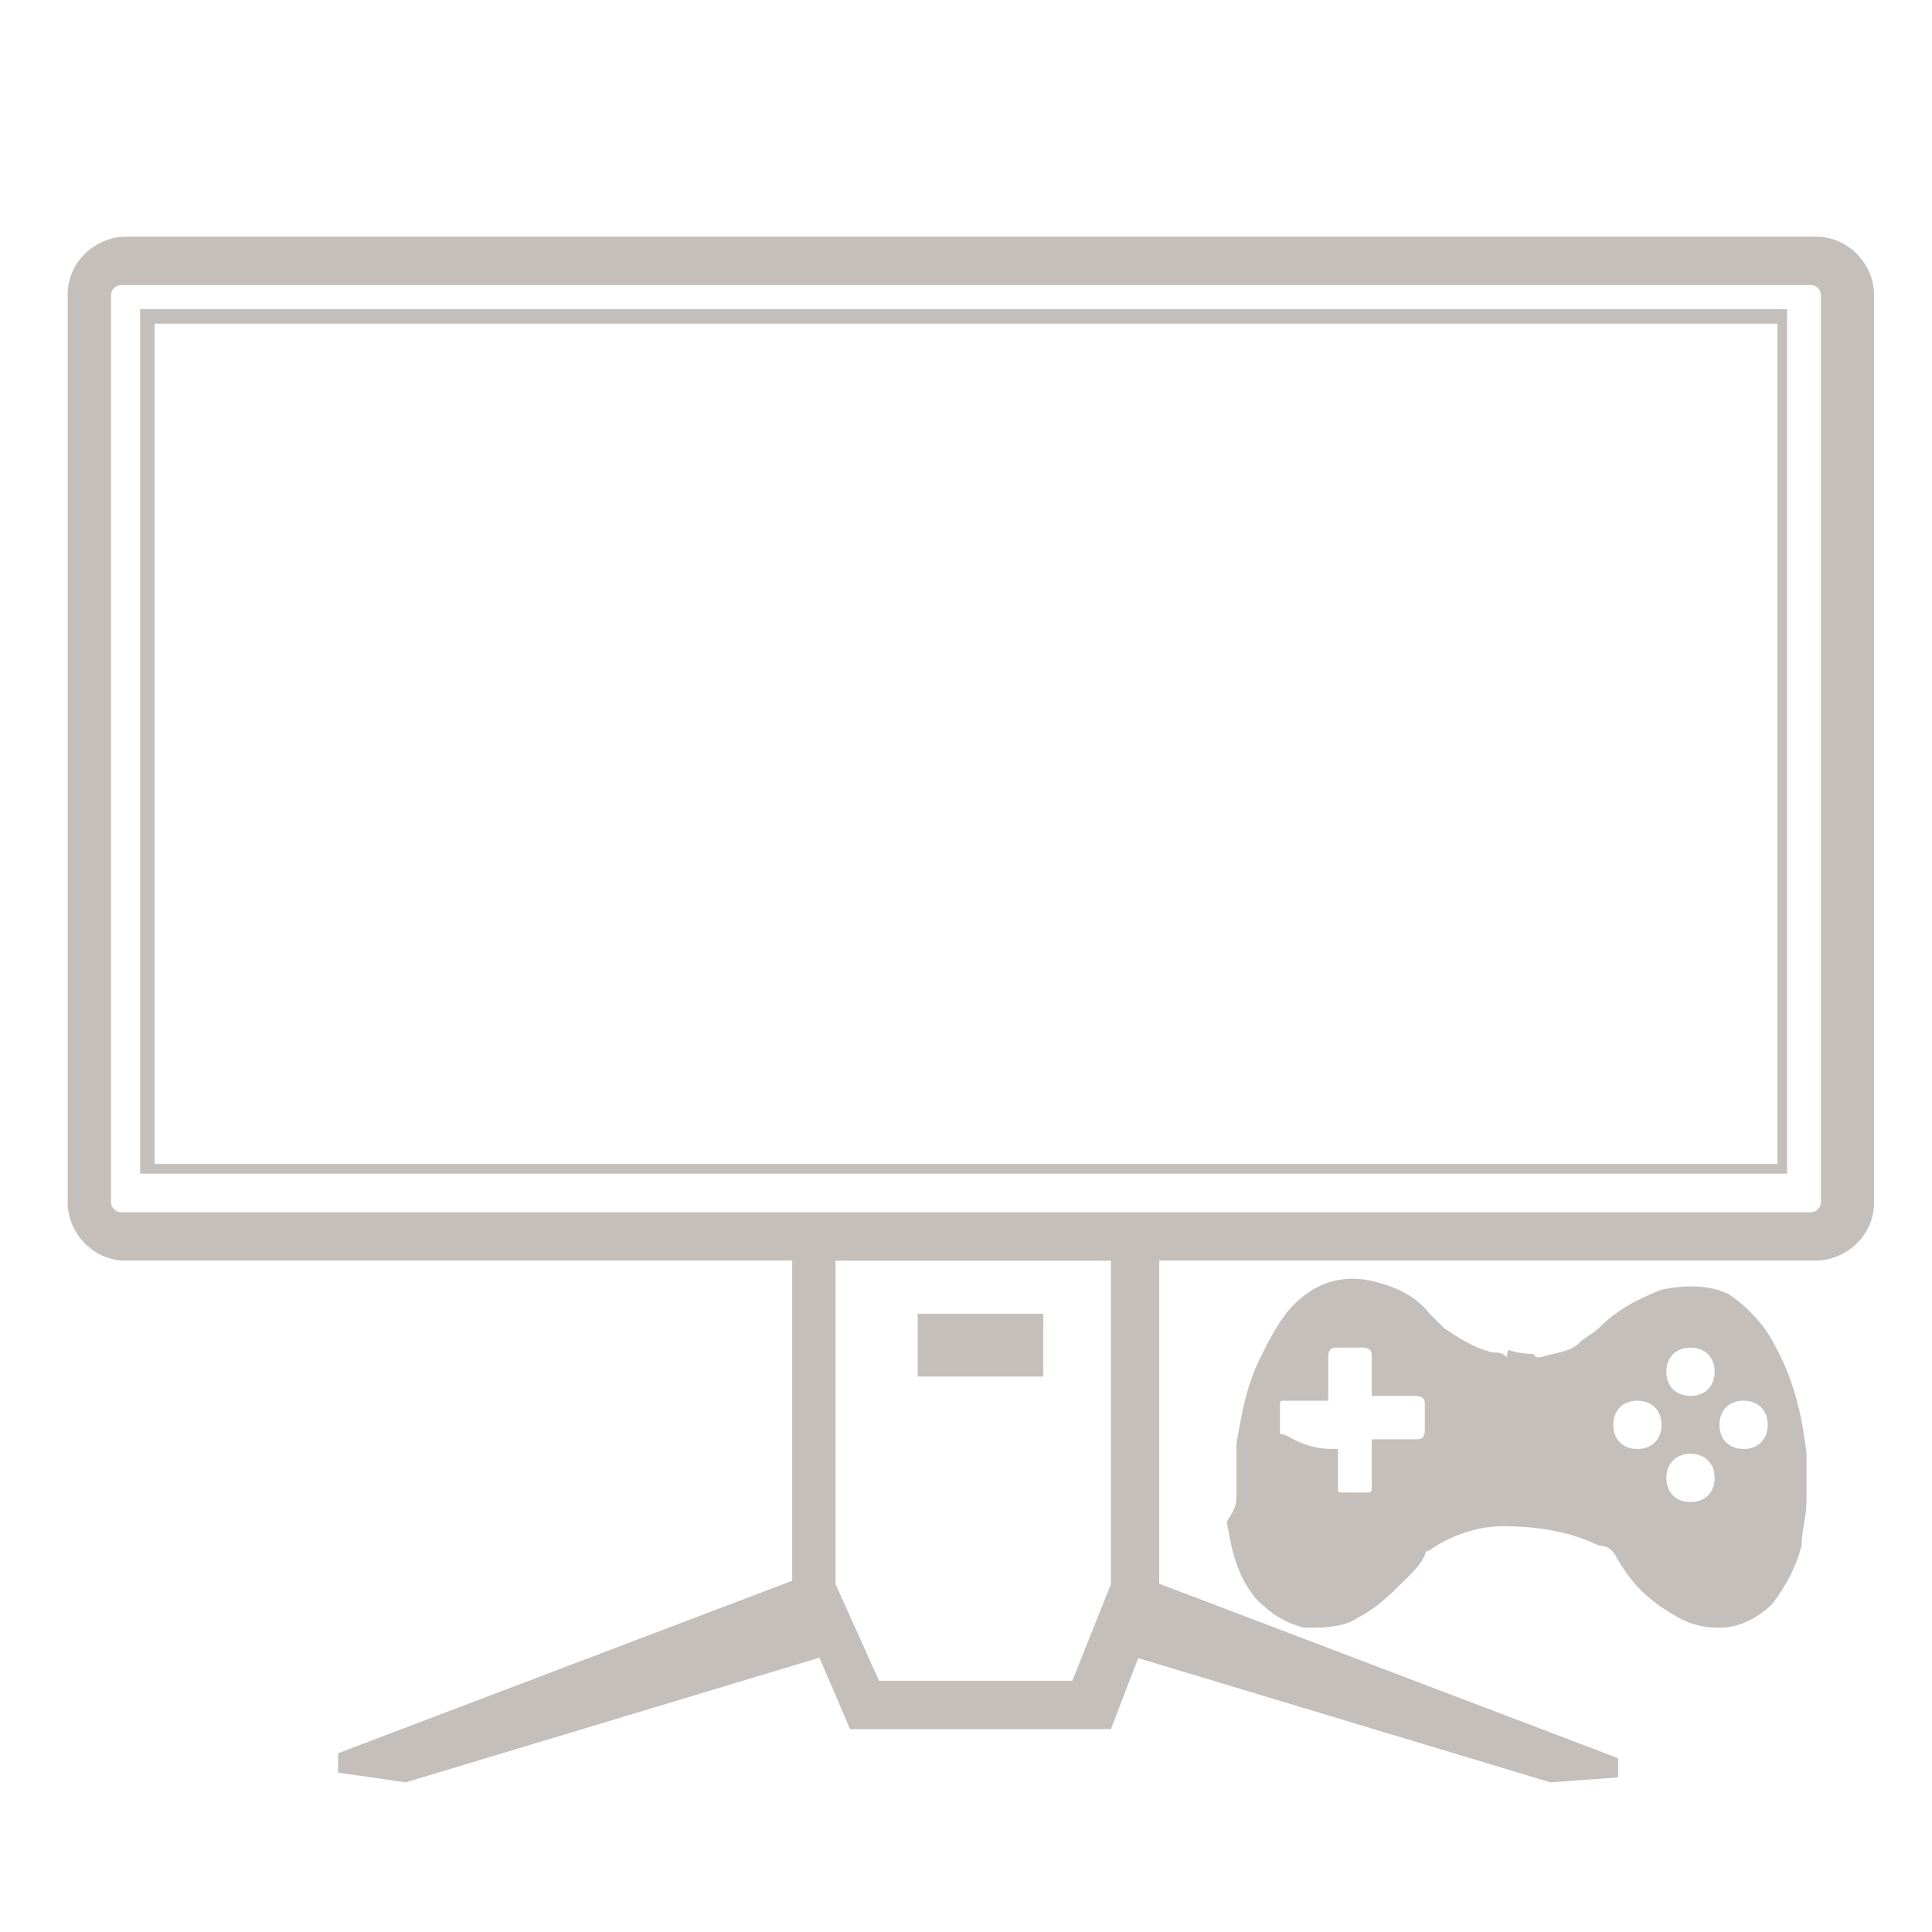
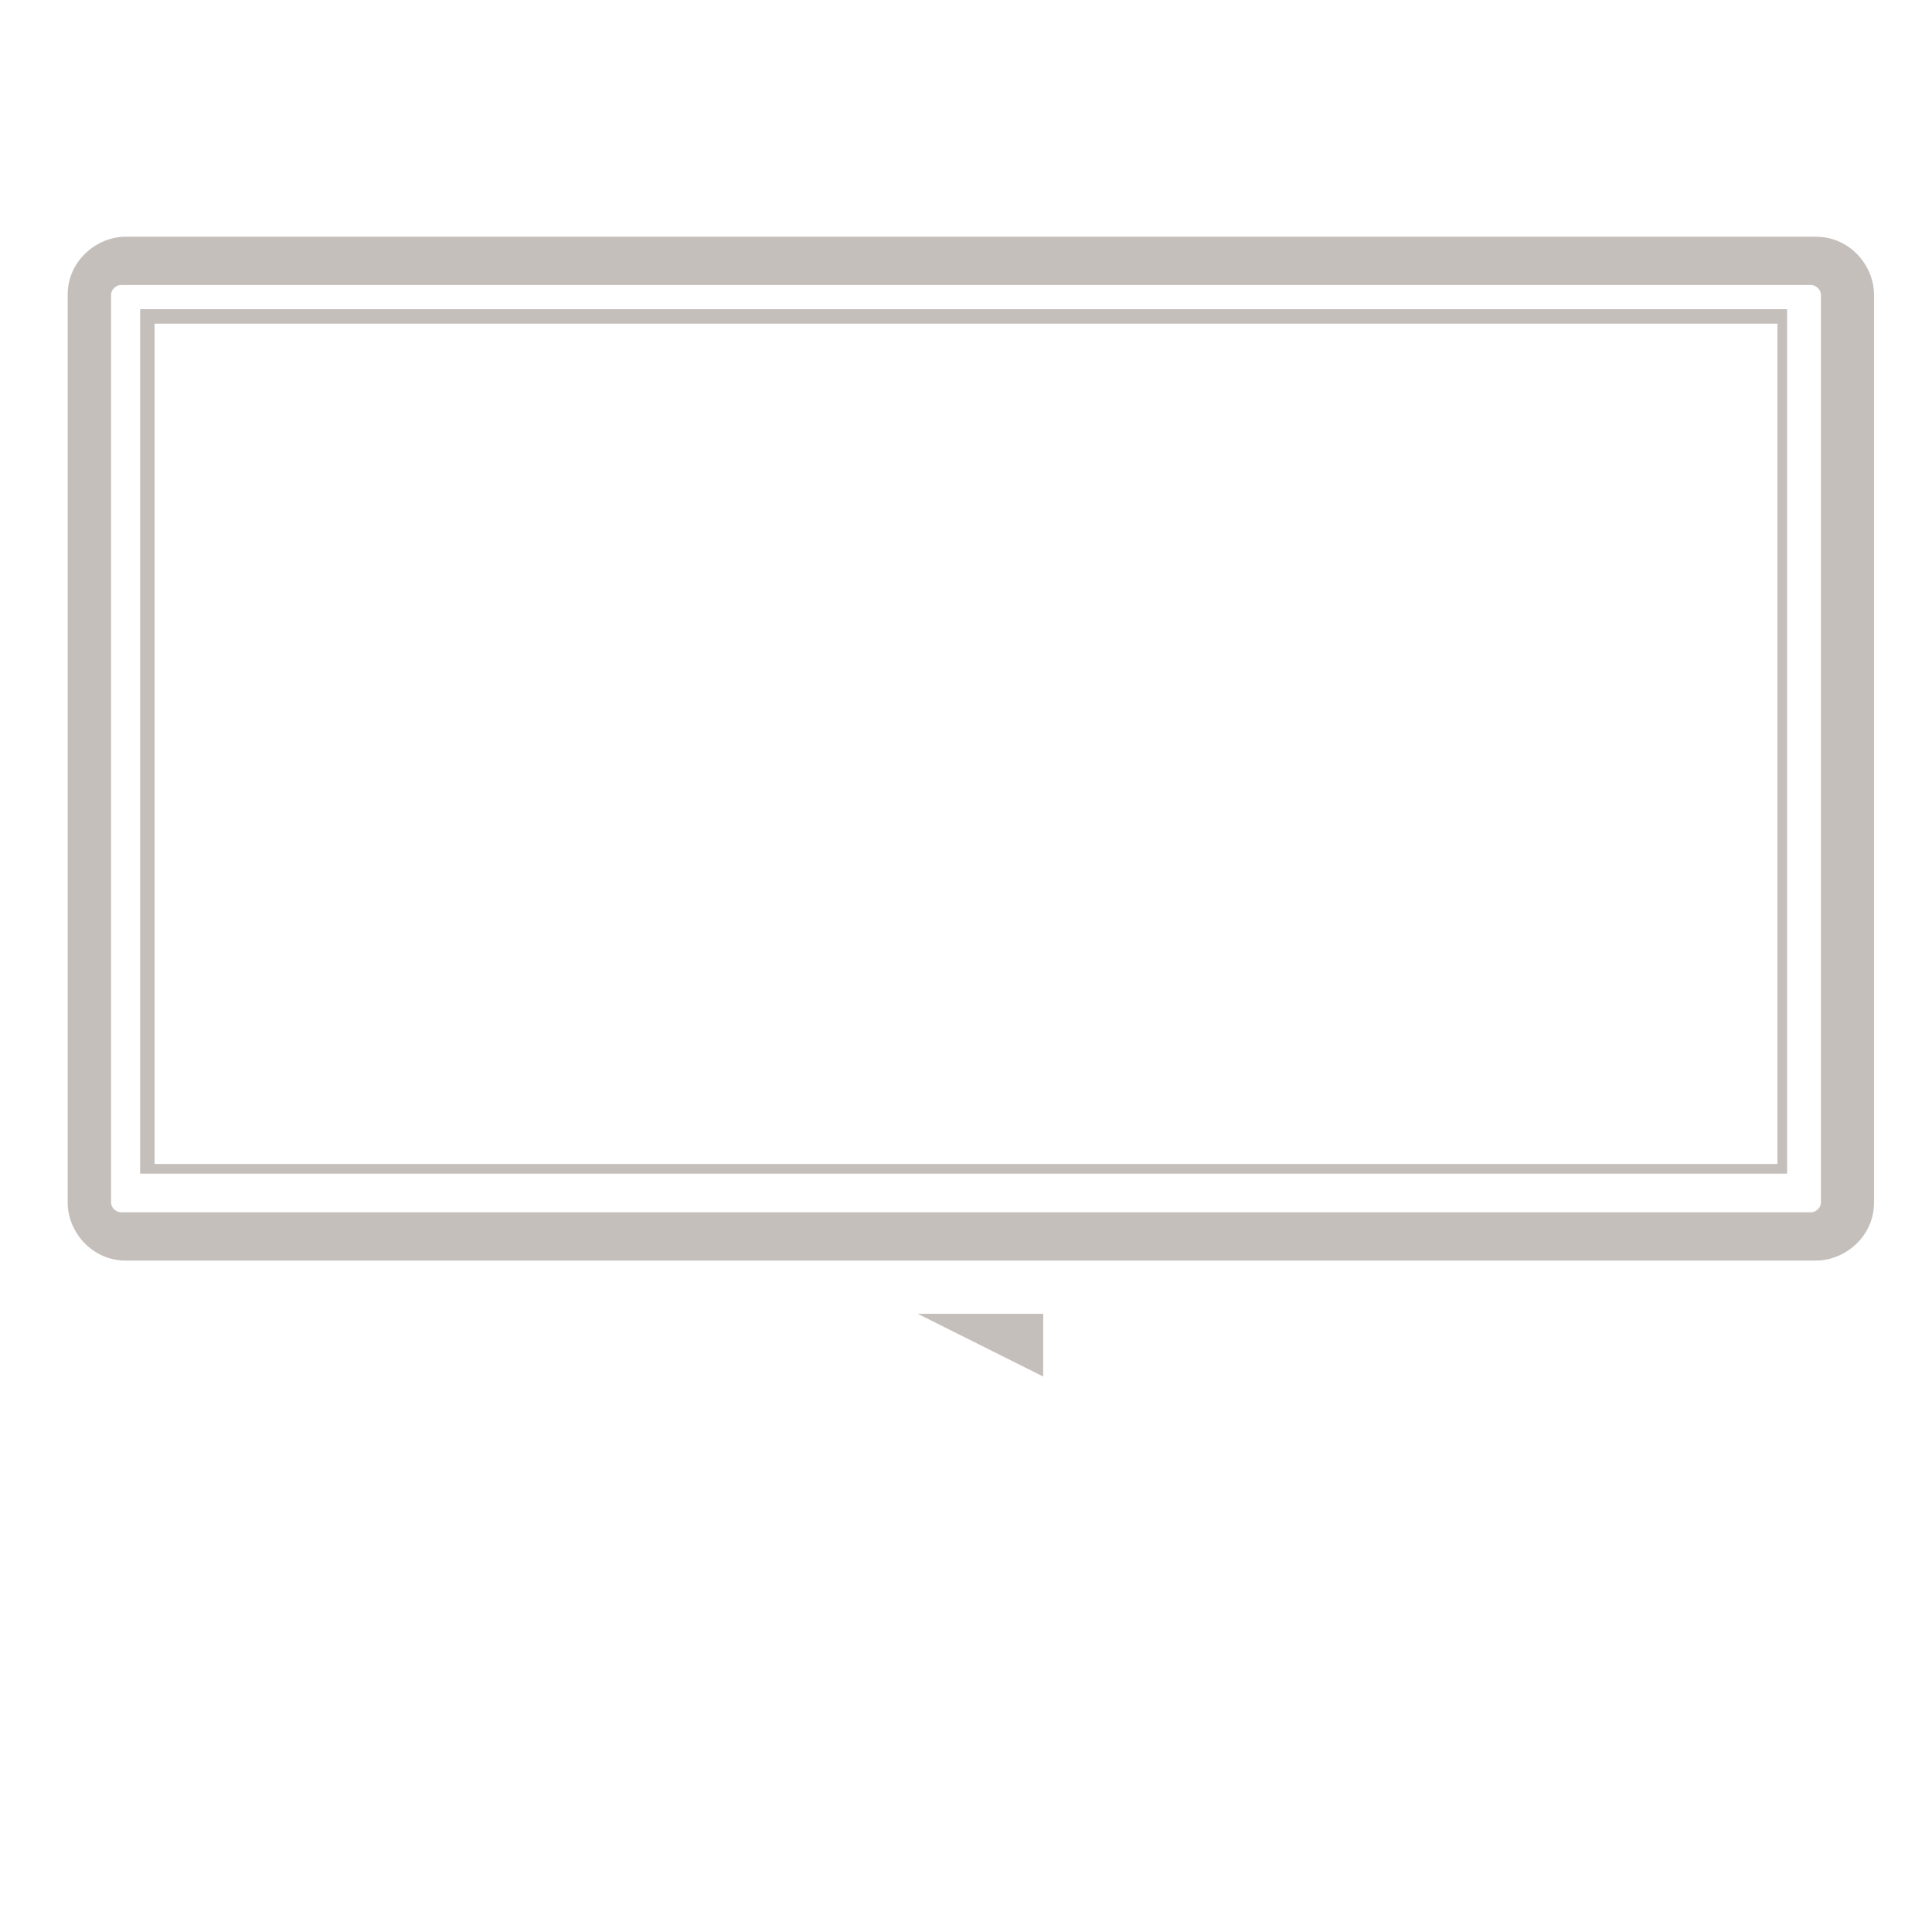
<svg xmlns="http://www.w3.org/2000/svg" width="60px" height="60px" viewBox="0 0 60 60" version="1.1">
  <defs>
    <clipPath id="clip1">
-       <path d="M 38 38 L 57 38 L 57 51 L 38 51 Z M 38 38 " />
-     </clipPath>
+       </clipPath>
    <clipPath id="clip2">
      <path d="M 46.5 41.551 L 46.648 41.852 C 46.648 41.852 47.551 42.301 48.75 41.852 L 52.051 37.648 C 52.051 37.648 56.852 38.551 56.852 39 C 56.852 39.449 58.051 54 58.051 54 C 58.051 54 38.102 52.949 37.648 51.75 C 37.199 50.551 36.301 37.051 36.301 37.051 L 44.25 38.102 " />
    </clipPath>
  </defs>
  <g id="surface1">
    <path style=" stroke:none;fill-rule:nonzero;fill:rgb(77.255%,74.902%,73.725%);fill-opacity:1;" d="M 56.398 39.148 L 3.898 39.148 C 2.852 39.148 2.102 38.25 2.102 37.352 L 2.102 9.148 C 2.102 8.102 3 7.352 3.898 7.352 L 56.398 7.352 C 57.449 7.352 58.199 8.25 58.199 9.148 L 58.199 37.352 C 58.199 38.398 57.301 39.148 56.398 39.148 Z M 3.75 8.852 C 3.602 8.852 3.449 9 3.449 9.148 L 3.449 37.352 C 3.449 37.5 3.602 37.648 3.75 37.648 L 56.25 37.648 C 56.398 37.648 56.551 37.5 56.551 37.352 L 56.551 9.148 C 56.551 9 56.398 8.852 56.25 8.852 Z M 3.75 8.852 " />
-     <path style=" stroke:none;fill-rule:nonzero;fill:rgb(77.255%,74.902%,73.725%);fill-opacity:1;" d="M 34.5 53.699 L 26.398 53.699 L 24.602 49.5 L 24.602 37.801 L 36 37.801 L 36 49.801 Z M 27.301 52.199 L 33.301 52.199 L 34.5 49.199 L 34.5 39.148 L 25.949 39.148 L 25.949 49.199 Z M 27.301 52.199 " />
-     <path style=" stroke:none;fill-rule:nonzero;fill:rgb(77.255%,74.902%,73.725%);fill-opacity:1;" d="M 28.5 40.801 L 32.398 40.801 L 32.398 42.75 L 28.5 42.75 Z M 28.5 40.801 " />
-     <path style=" stroke:none;fill-rule:nonzero;fill:rgb(77.255%,74.902%,73.725%);fill-opacity:1;" d="M 25.5 48.75 L 10.5 54.449 L 10.5 55.051 L 12.602 55.352 L 26.551 51.148 Z M 25.5 48.75 " />
-     <path style=" stroke:none;fill-rule:nonzero;fill:rgb(77.255%,74.902%,73.725%);fill-opacity:1;" d="M 35.25 48.898 L 50.25 54.602 L 50.25 55.199 L 48.148 55.352 L 34.199 51.148 Z M 35.25 48.898 " />
+     <path style=" stroke:none;fill-rule:nonzero;fill:rgb(77.255%,74.902%,73.725%);fill-opacity:1;" d="M 28.5 40.801 L 32.398 40.801 L 32.398 42.75 Z M 28.5 40.801 " />
    <path style=" stroke:none;fill-rule:nonzero;fill:rgb(77.255%,74.902%,73.725%);fill-opacity:1;" d="M 55.648 36.449 L 4.352 36.449 L 4.352 9.602 L 55.5 9.602 L 55.5 36.449 Z M 4.801 36.148 L 55.199 36.148 L 55.199 10.051 L 4.801 10.051 Z M 4.801 36.148 " />
    <g clip-path="url(#clip1)" clip-rule="nonzero">
      <g clip-path="url(#clip2)" clip-rule="nonzero">
-         <path style=" stroke:none;fill-rule:nonzero;fill:rgb(77.255%,74.902%,73.725%);fill-opacity:1;" d="M 38.398 46.5 C 38.398 46.199 38.398 45.898 38.398 45.602 C 38.398 45.602 38.398 45.602 38.398 45.449 C 38.398 45.301 38.398 45 38.398 44.852 C 38.551 43.949 38.699 43.051 39.148 42.148 C 39.449 41.551 39.75 40.949 40.199 40.5 C 40.801 39.898 41.551 39.602 42.449 39.75 C 43.199 39.898 43.949 40.199 44.398 40.801 C 44.551 40.949 44.699 41.102 44.852 41.25 C 45.301 41.551 45.75 41.852 46.352 42 C 46.5 42 46.648 42 46.801 42.148 C 46.801 41.852 46.949 41.699 47.102 41.699 C 47.102 41.699 47.25 41.699 47.25 41.551 C 47.25 41.398 47.25 41.102 47.25 40.949 C 47.25 40.801 47.25 40.5 47.25 40.352 C 47.25 40.199 47.398 39.898 47.551 39.75 C 47.699 39.602 48 39.602 48.148 39.75 C 48.301 39.75 48.301 39.898 48.449 40.051 C 48.449 40.051 48.602 40.051 48.602 40.199 C 48.602 40.051 48.75 39.898 48.75 39.75 C 48.75 39.602 48.898 39.449 48.898 39.301 C 49.051 39.148 49.199 38.852 49.352 38.852 C 49.5 38.852 49.5 39 49.648 39.148 C 49.648 39.148 49.5 39.148 49.5 39.148 C 49.352 39.148 49.199 39.301 49.199 39.449 C 49.199 39.602 49.199 39.602 49.051 39.75 C 49.051 39.898 48.898 40.199 48.75 40.352 C 48.602 40.5 48.449 40.5 48.301 40.5 C 48.301 40.5 48.148 40.352 48.148 40.352 C 48 40.352 48 40.199 47.852 40.051 C 47.852 40.051 47.699 40.051 47.699 40.051 C 47.699 40.051 47.551 40.199 47.551 40.199 C 47.551 40.352 47.398 40.352 47.398 40.5 C 47.398 40.949 47.398 41.25 47.25 41.699 C 47.551 41.852 47.551 42 47.699 42.148 C 47.699 42.148 47.699 42.148 47.852 42.148 C 48.301 42 48.75 42 49.051 41.699 C 49.199 41.551 49.5 41.398 49.648 41.25 C 50.25 40.648 50.852 40.352 51.602 40.051 C 52.352 39.898 53.102 39.898 53.699 40.199 C 54.148 40.5 54.602 40.949 54.898 41.398 C 55.648 42.602 55.949 43.801 56.102 45.148 C 56.102 45.301 56.102 45.602 56.102 45.75 C 56.102 46.051 56.102 46.352 56.102 46.5 C 56.102 46.5 56.102 46.5 56.102 46.648 C 56.102 47.102 55.949 47.551 55.949 48 C 55.801 48.602 55.5 49.199 55.051 49.801 C 54.602 50.25 54 50.551 53.398 50.551 C 52.801 50.551 52.352 50.398 51.898 50.102 C 51.148 49.648 50.699 49.199 50.25 48.449 C 50.102 48.148 49.949 48 49.648 48 C 48.75 47.551 47.699 47.398 46.648 47.398 C 45.898 47.398 45 47.699 44.398 48.148 C 44.398 48.148 44.25 48.148 44.25 48.301 C 44.102 48.602 43.949 48.75 43.648 49.051 C 43.199 49.5 42.75 49.949 42.148 50.25 C 41.699 50.551 41.102 50.551 40.5 50.551 C 39.898 50.398 39.449 50.102 39 49.648 C 38.398 48.898 38.25 48.148 38.102 47.25 C 38.398 46.801 38.398 46.648 38.398 46.5 Z M 41.551 45 C 41.551 45.449 41.551 45.898 41.551 46.199 C 41.551 46.352 41.551 46.352 41.699 46.352 C 42 46.352 42.301 46.352 42.449 46.352 C 42.602 46.352 42.602 46.352 42.602 46.051 C 42.602 45.602 42.602 45.301 42.602 44.852 C 42.602 44.852 42.602 44.852 42.602 44.699 C 42.602 44.699 42.602 44.699 42.75 44.699 C 43.199 44.699 43.5 44.699 43.949 44.699 C 44.102 44.699 44.25 44.699 44.25 44.398 C 44.25 44.102 44.25 43.801 44.25 43.648 C 44.25 43.5 44.25 43.352 43.949 43.352 C 43.5 43.352 43.199 43.352 42.75 43.352 C 42.75 43.352 42.75 43.352 42.602 43.352 C 42.602 43.352 42.602 43.352 42.602 43.199 C 42.602 42.898 42.602 42.449 42.602 42.148 C 42.602 42 42.602 41.852 42.301 41.852 C 42 41.852 41.852 41.852 41.551 41.852 C 41.398 41.852 41.25 41.852 41.25 42.148 C 41.25 42.602 41.25 42.898 41.25 43.352 C 41.25 43.352 41.25 43.352 41.25 43.5 C 41.25 43.5 41.102 43.5 41.102 43.5 C 40.648 43.5 40.352 43.5 39.898 43.5 C 39.75 43.5 39.75 43.5 39.75 43.648 C 39.75 43.949 39.75 44.25 39.75 44.398 C 39.75 44.551 39.75 44.551 39.898 44.551 C 40.648 45 41.102 45 41.551 45 C 41.398 45 41.551 45 41.551 45 Z M 52.5 43.352 C 52.949 43.352 53.25 43.051 53.25 42.602 C 53.25 42.148 52.949 41.852 52.5 41.852 C 52.051 41.852 51.75 42.148 51.75 42.602 C 51.75 43.051 52.051 43.352 52.5 43.352 Z M 52.5 46.648 C 52.949 46.648 53.25 46.352 53.25 45.898 C 53.25 45.449 52.949 45.148 52.5 45.148 C 52.051 45.148 51.75 45.449 51.75 45.898 C 51.75 46.352 52.051 46.648 52.5 46.648 Z M 50.852 45 C 51.301 45 51.602 44.699 51.602 44.25 C 51.602 43.801 51.301 43.5 50.852 43.5 C 50.398 43.5 50.102 43.801 50.102 44.25 C 50.102 44.699 50.398 45 50.852 45 Z M 54.148 45 C 54.602 45 54.898 44.699 54.898 44.25 C 54.898 43.801 54.602 43.5 54.148 43.5 C 53.699 43.5 53.398 43.801 53.398 44.25 C 53.398 44.699 53.699 45 54.148 45 Z M 54.148 45 " />
-       </g>
+         </g>
    </g>
  </g>
</svg>